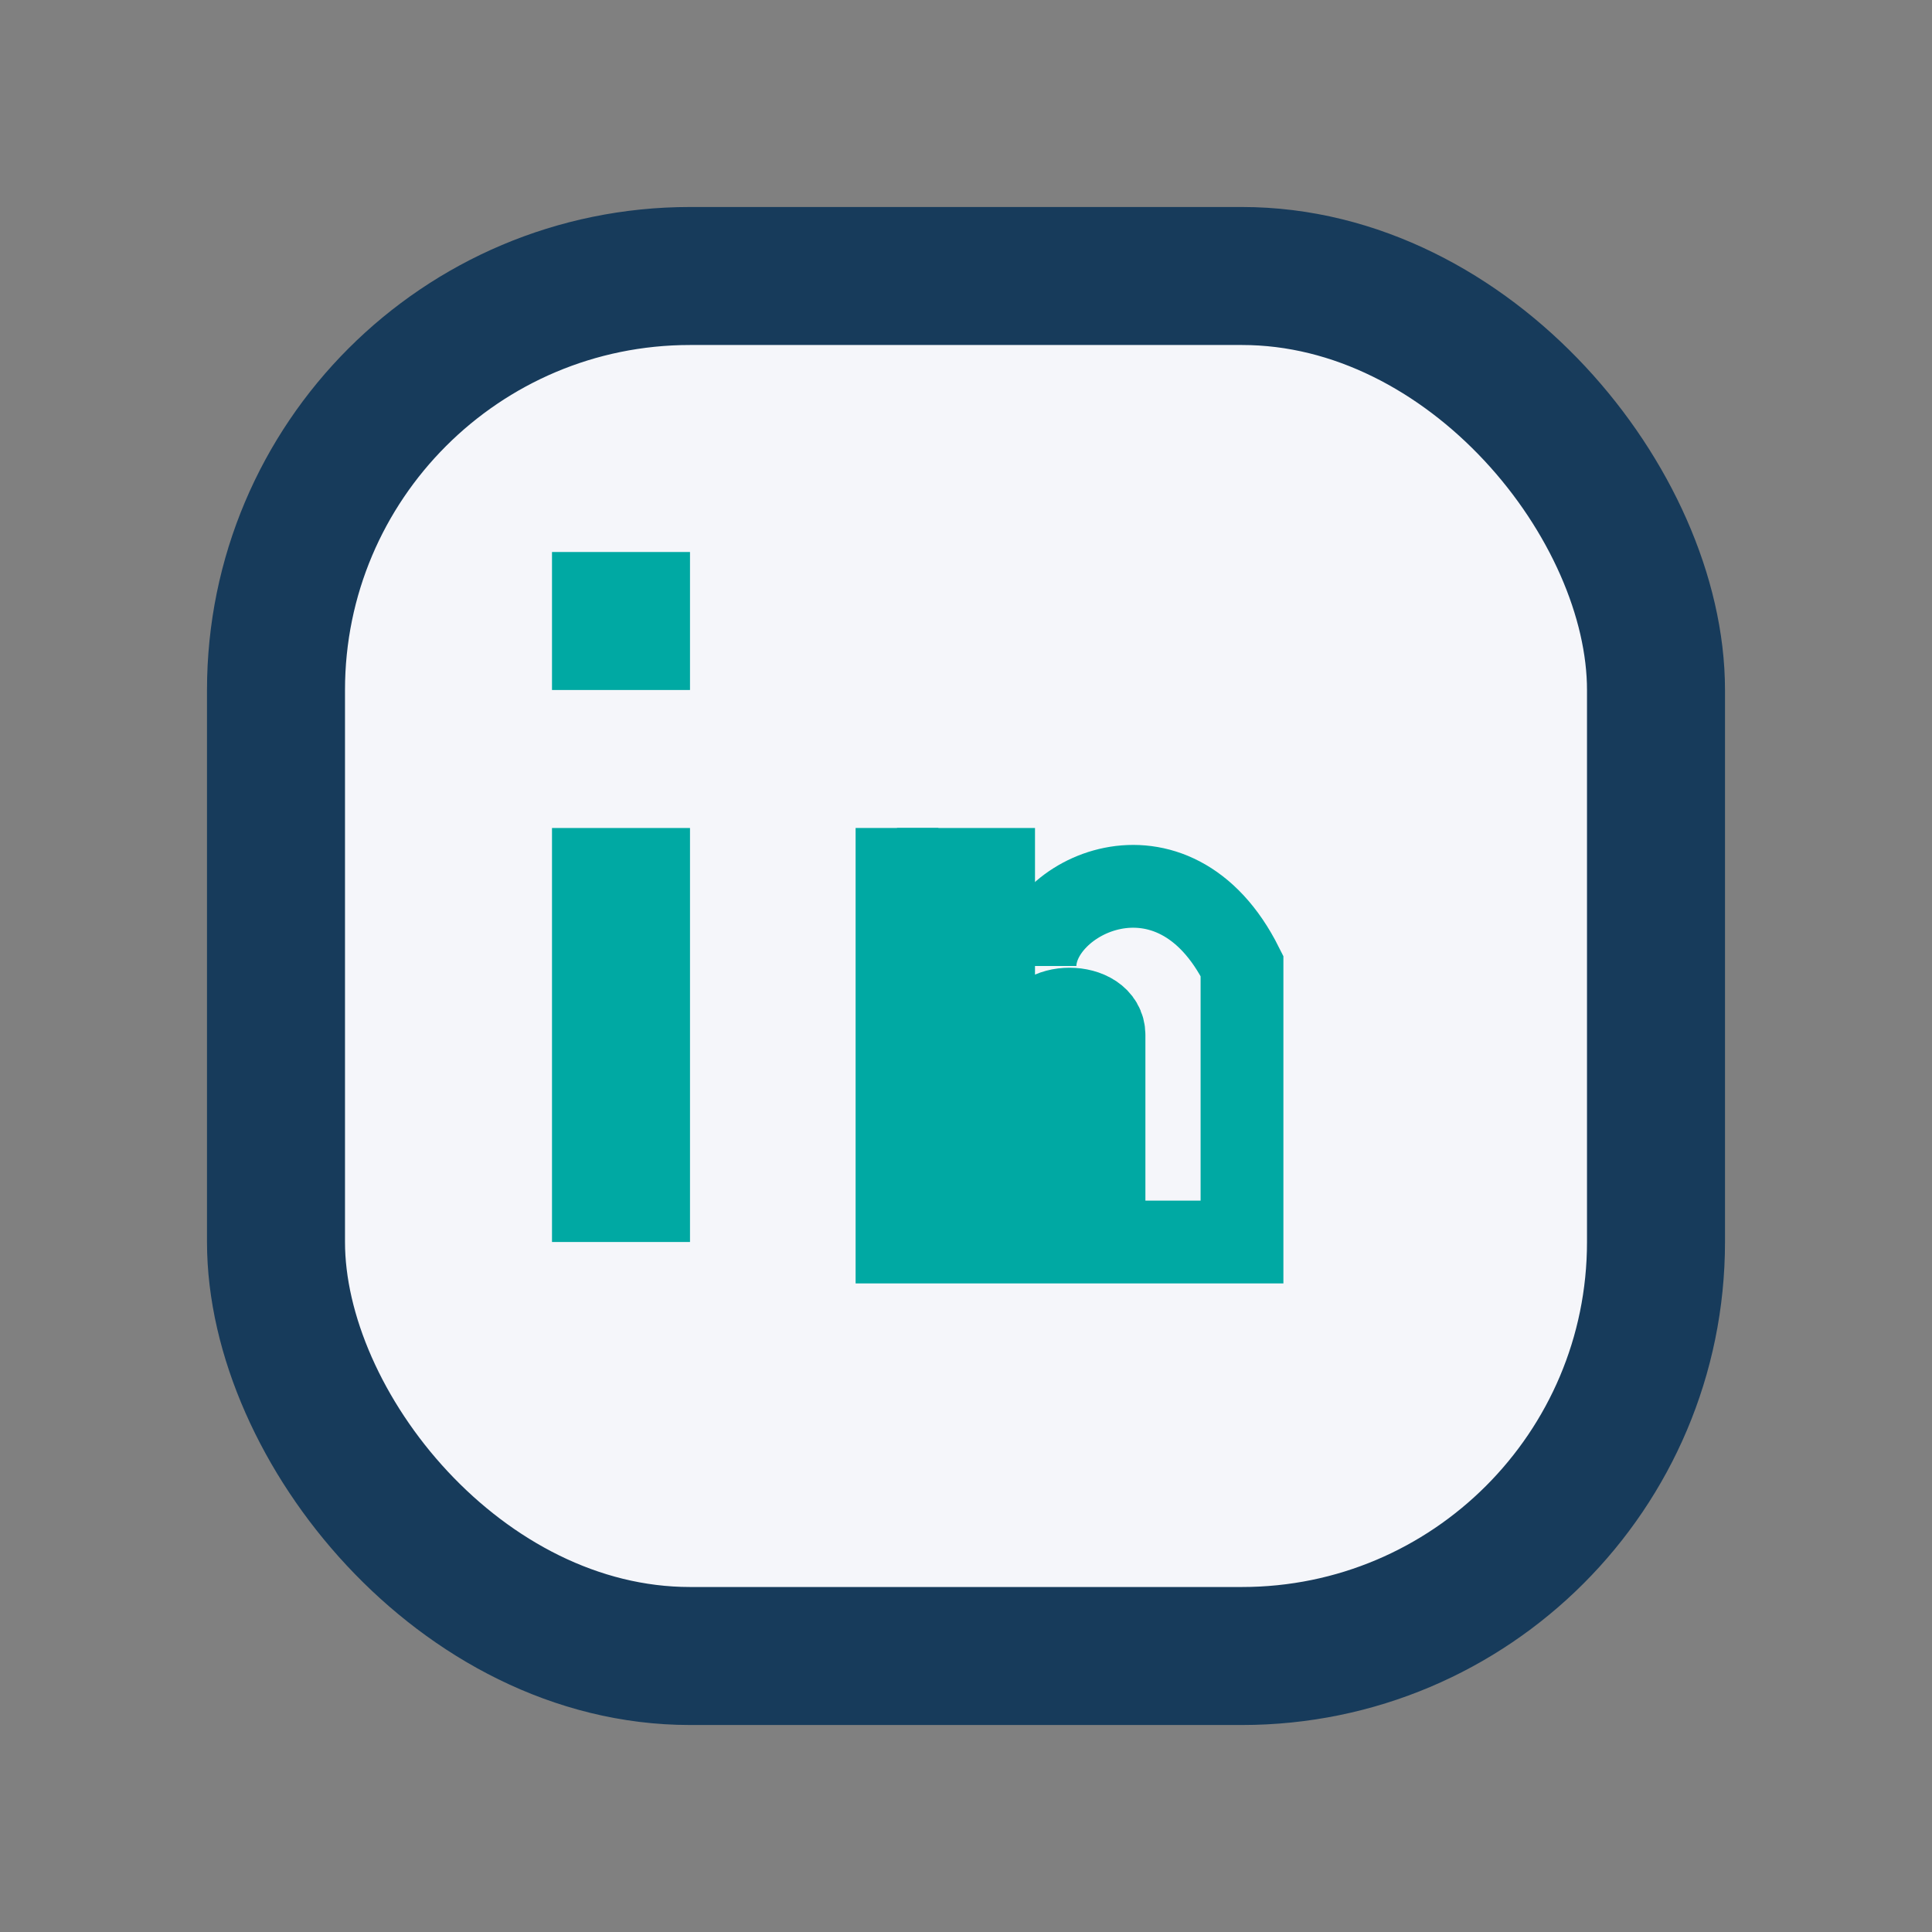
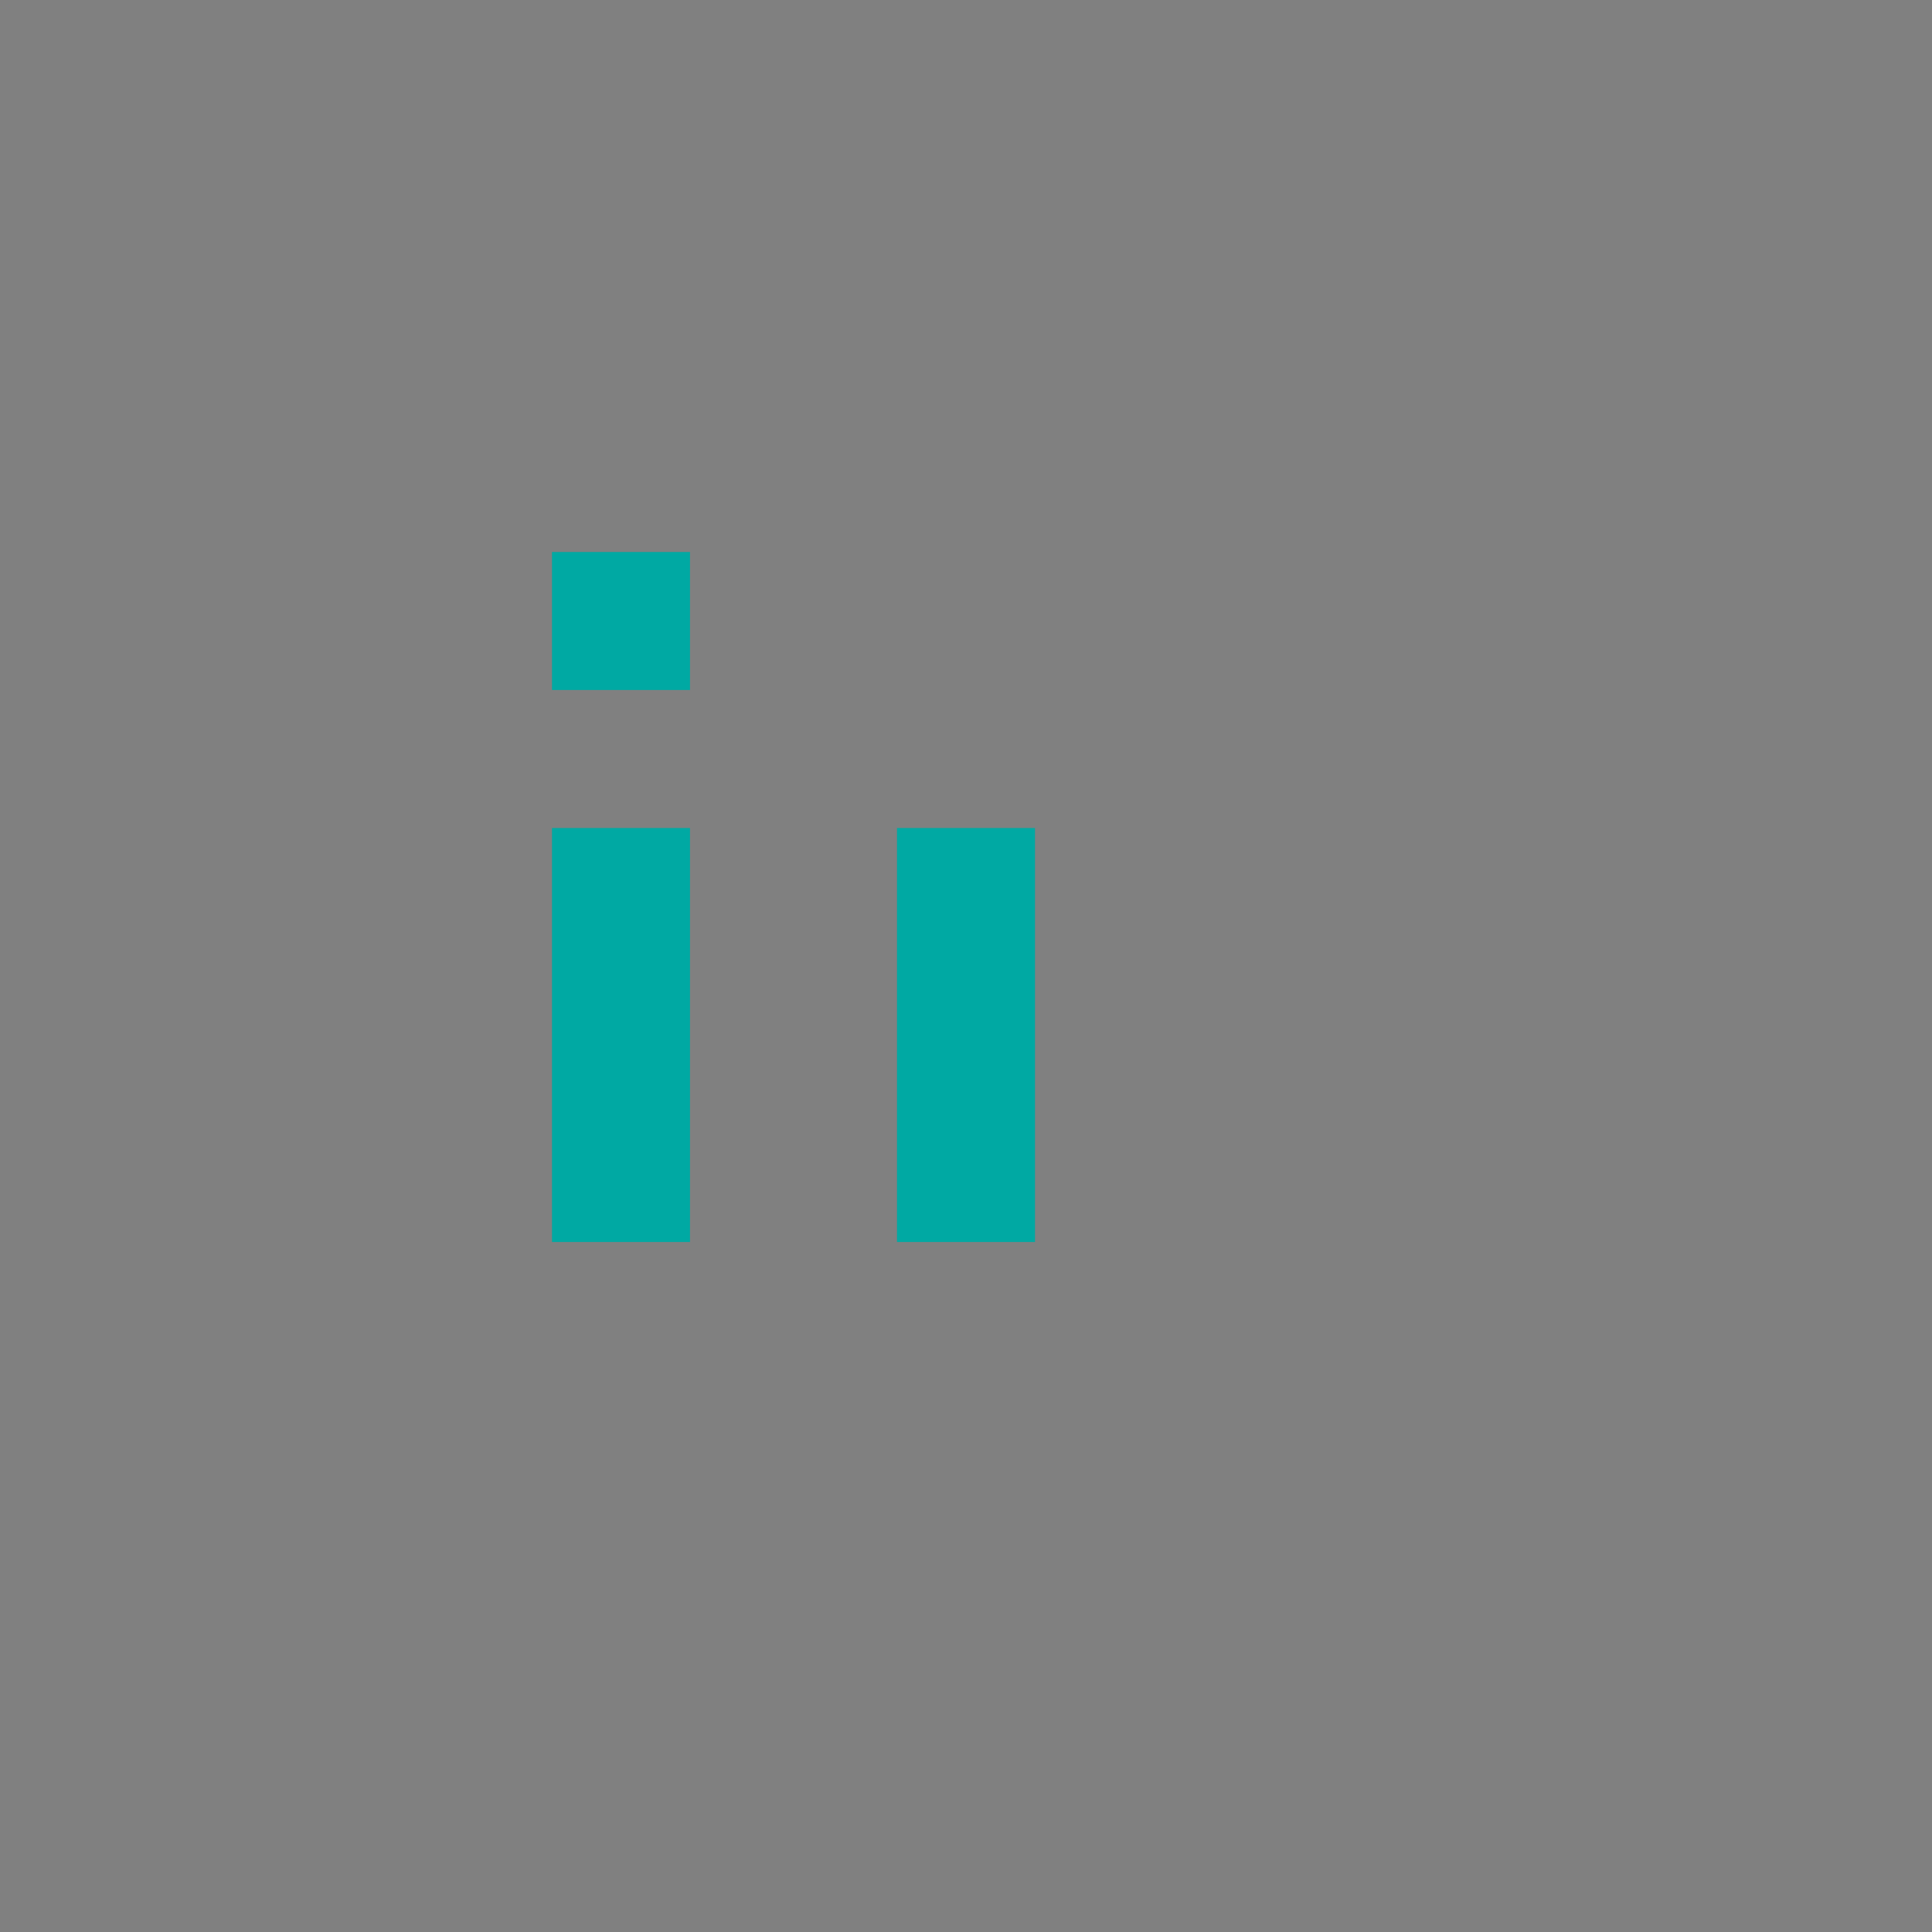
<svg xmlns="http://www.w3.org/2000/svg" width="28" height="28" viewBox="0 0 28 28">
  <rect x="0" y="0" width="28" height="28" fill="#808080" stroke="none" />
-   <rect x="4" y="4" width="20" height="20" rx="6" fill="#F5F6FA" stroke="#173B5B" stroke-width="2" />
  <rect x="8" y="12" width="2" height="6" fill="#00A9A3" />
  <rect x="13" y="12" width="2" height="6" fill="#00A9A3" />
  <rect x="8" y="8" width="2" height="2" fill="#00A9A3" />
-   <path d="M15 14c0-1 2-2 3 0v4h-2v-3c0-.5-1-.5-1 0v3h-2v-6" stroke="#00A9A3" stroke-width="1.2" fill="none" />
</svg>